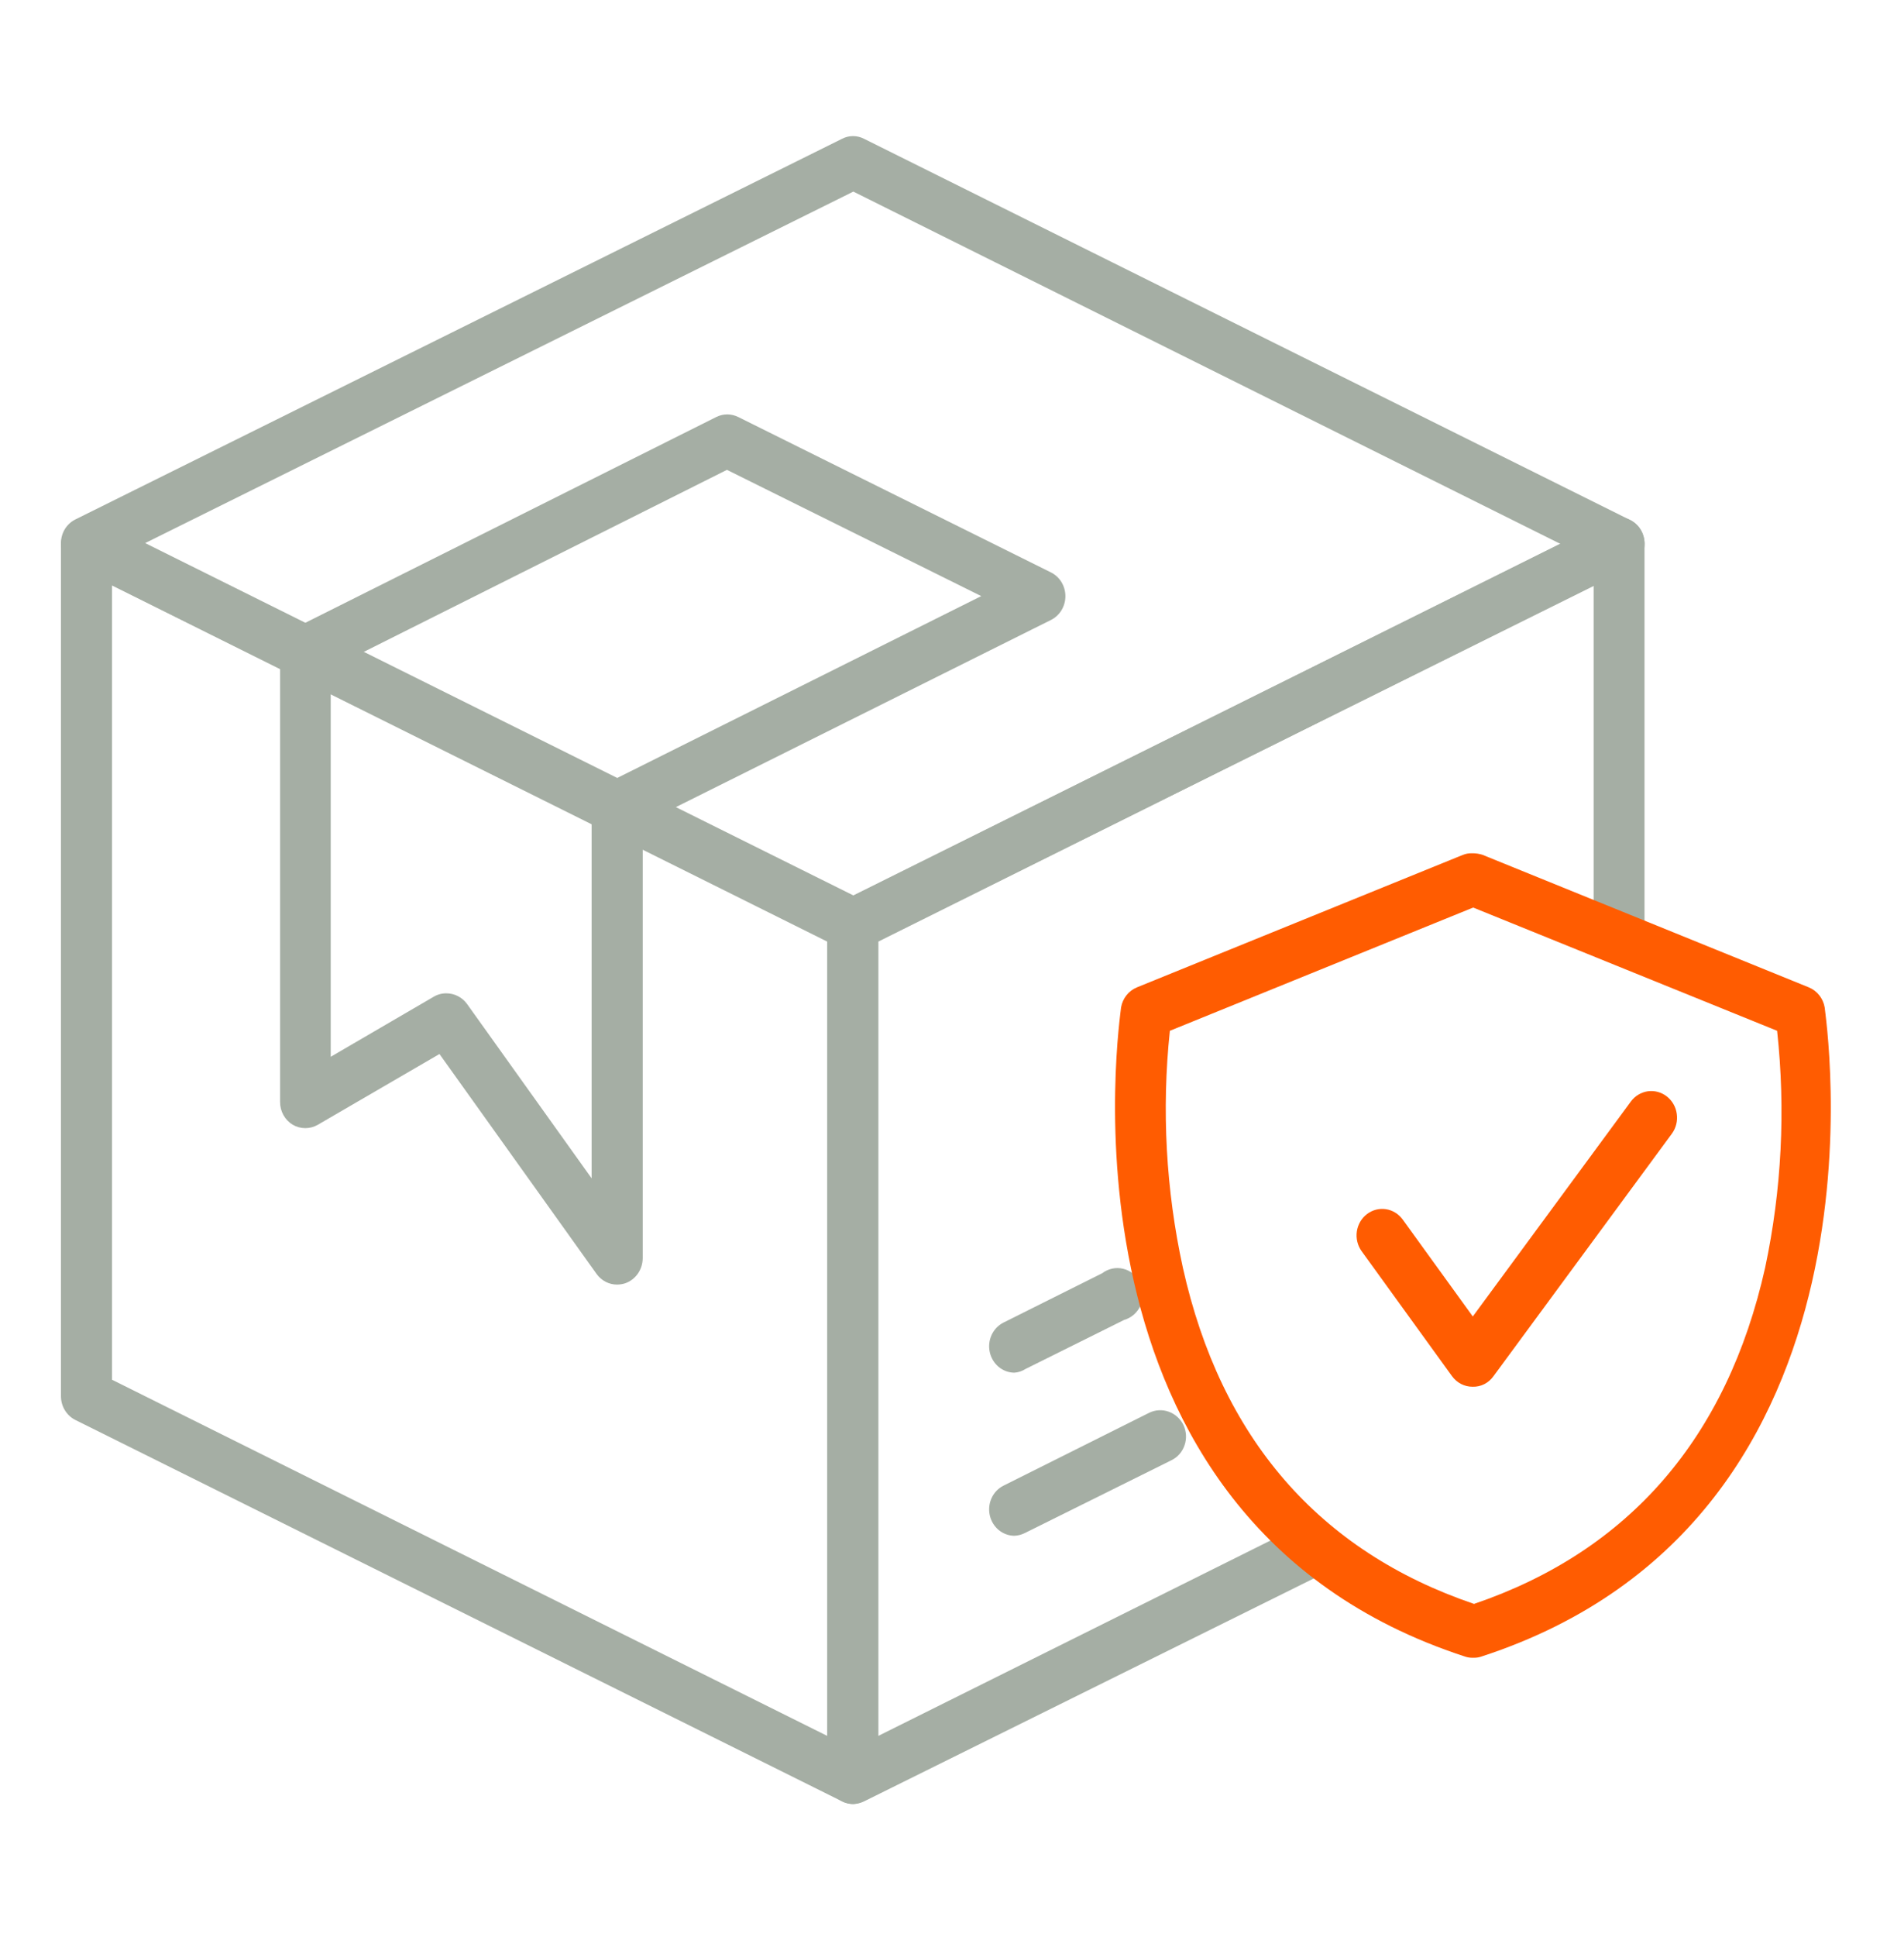
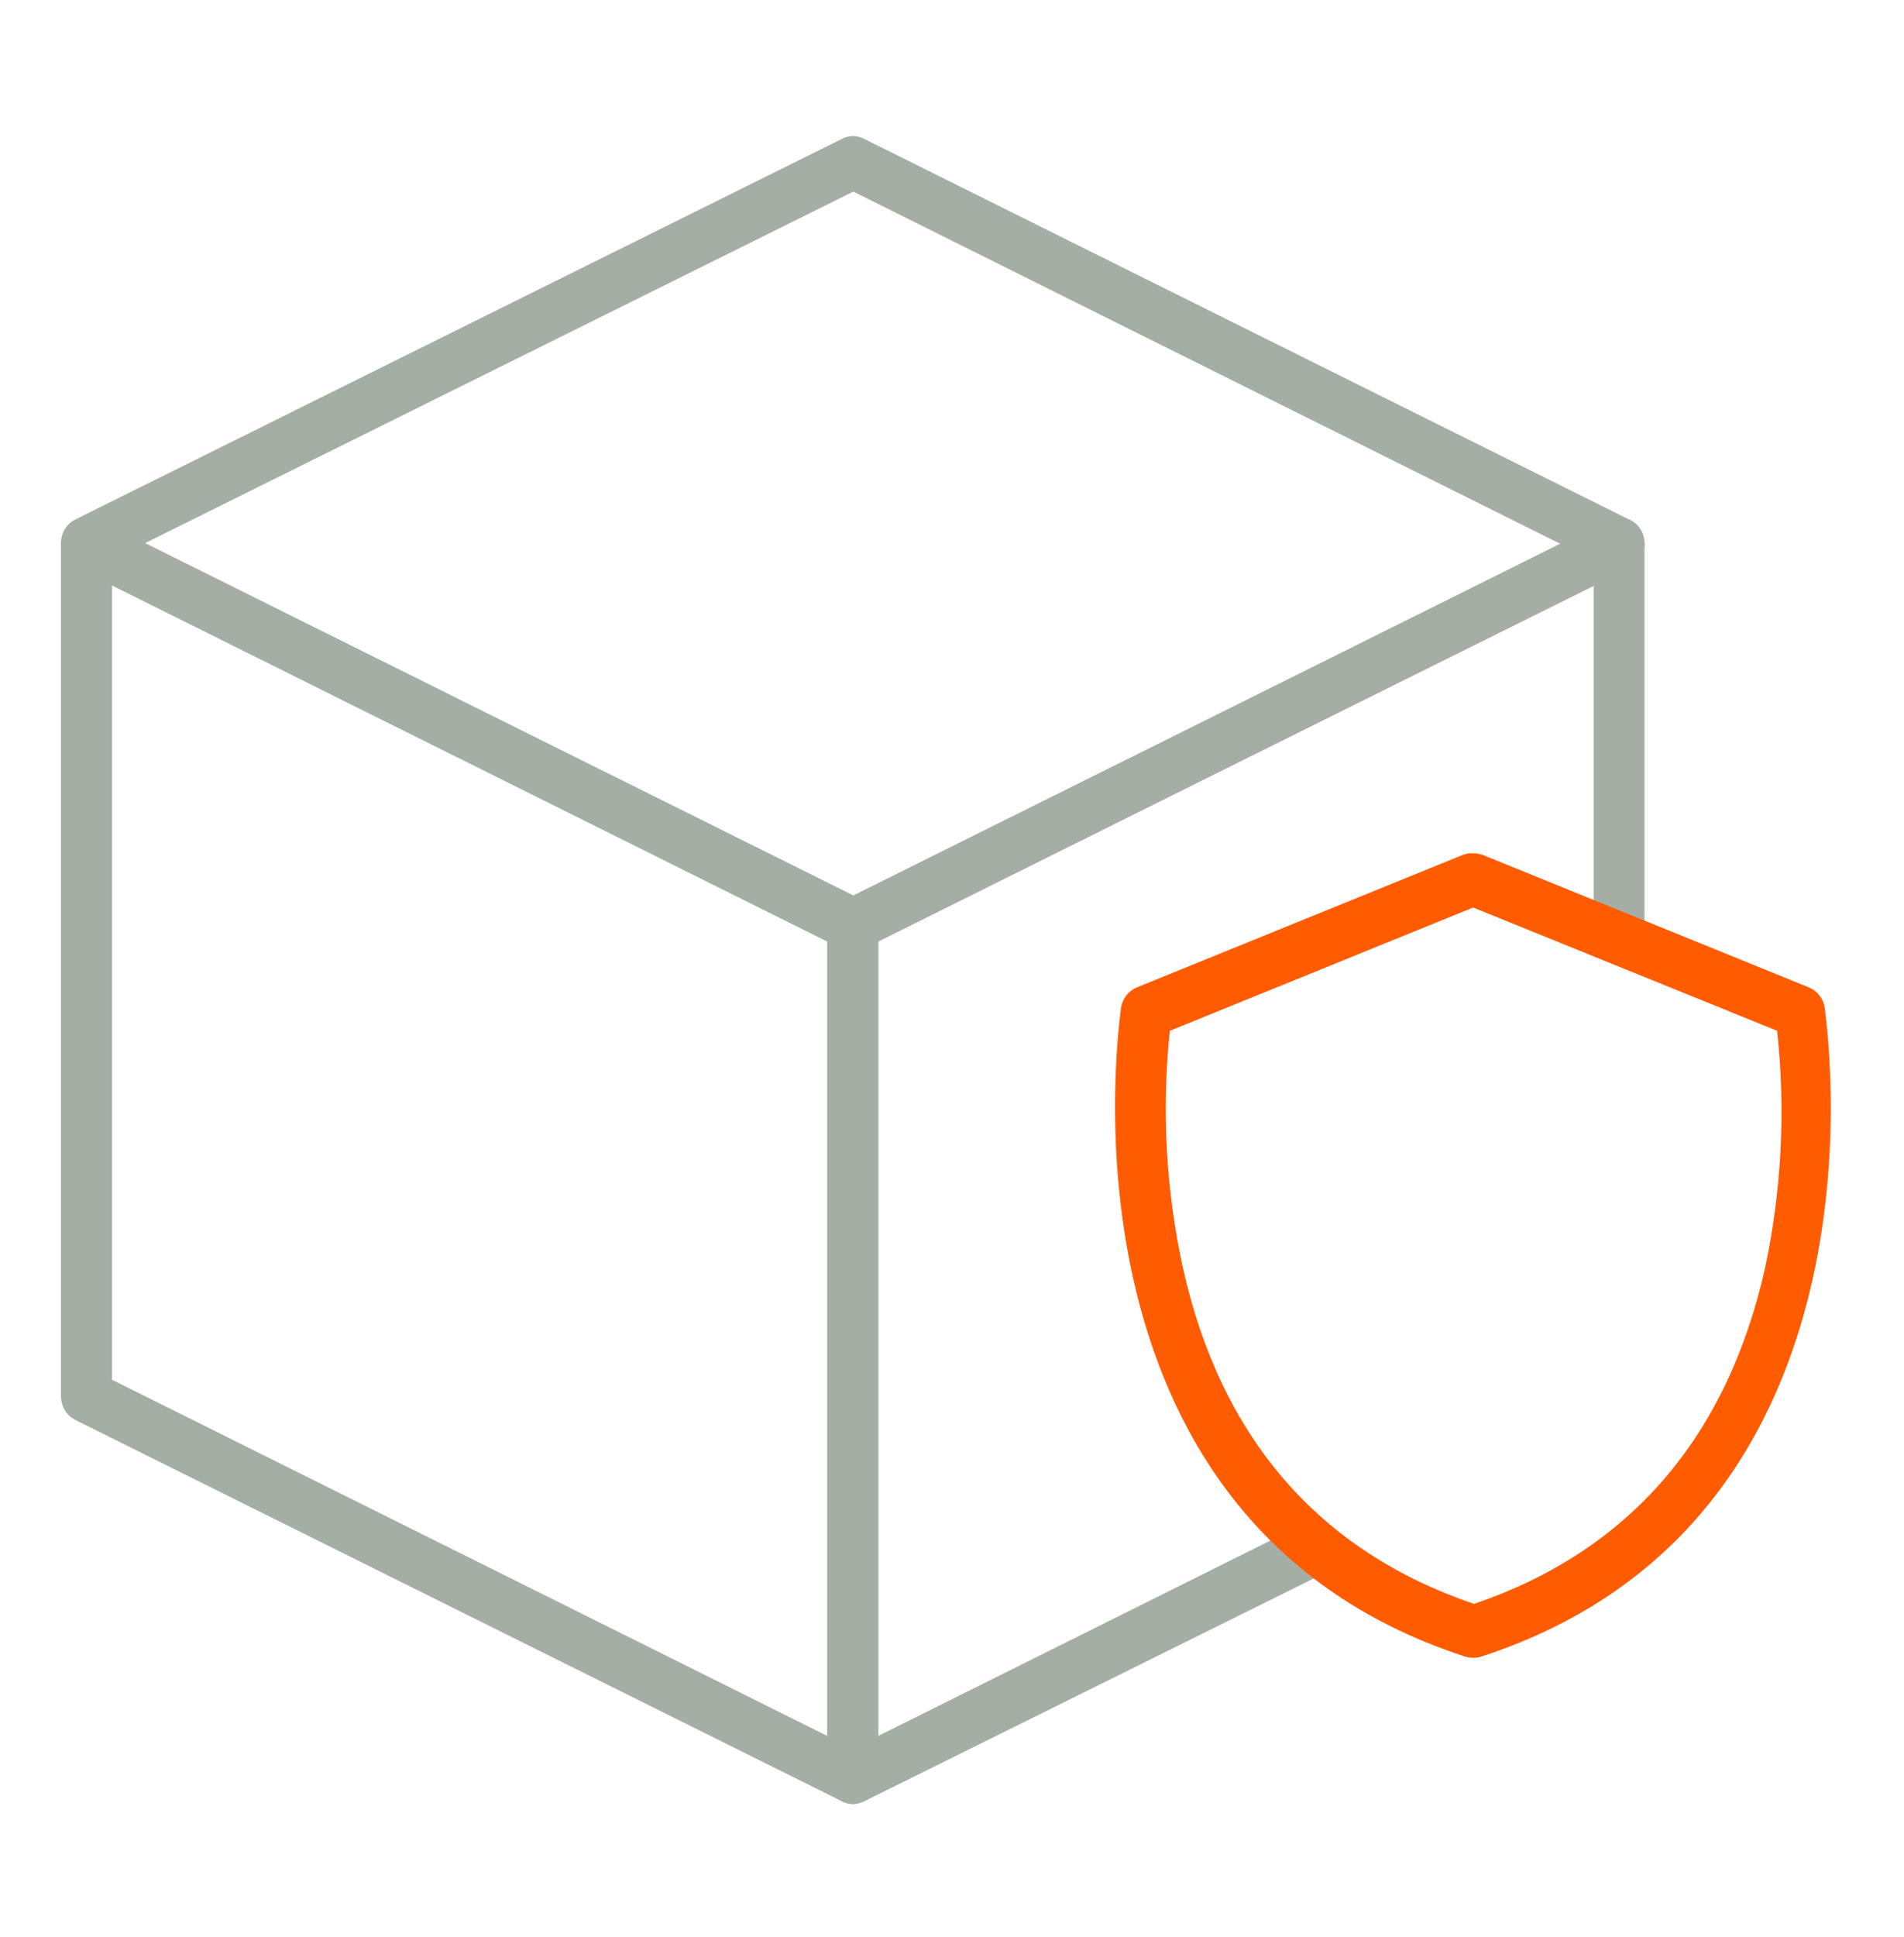
<svg xmlns="http://www.w3.org/2000/svg" width="59" height="60" viewBox="0 0 59 60" fill="none">
  <path d="M26.443 55.872C26.324 55.872 26.206 55.845 26.098 55.793L2.335 43.978C2.201 43.911 2.088 43.806 2.009 43.675C1.93 43.544 1.888 43.393 1.889 43.239V16.866C1.893 16.733 1.929 16.603 1.993 16.488C2.058 16.373 2.149 16.276 2.259 16.206C2.371 16.132 2.499 16.088 2.633 16.08C2.766 16.072 2.898 16.099 3.018 16.16L26.768 27.916C26.902 27.983 27.016 28.088 27.095 28.219C27.174 28.35 27.215 28.501 27.215 28.655V55.061C27.211 55.194 27.175 55.324 27.11 55.439C27.046 55.554 26.954 55.651 26.845 55.721C26.727 55.809 26.588 55.862 26.443 55.872ZM3.471 42.732L25.632 53.762V29.162L3.471 18.132V42.732Z" fill="#A5AEA4" />
  <path d="M26.443 29.453C26.323 29.454 26.205 29.424 26.098 29.367L2.335 17.558C2.201 17.491 2.088 17.386 2.009 17.256C1.93 17.125 1.888 16.974 1.889 16.82C1.889 16.667 1.931 16.517 2.01 16.387C2.089 16.258 2.202 16.154 2.335 16.088L26.092 4.299C26.198 4.244 26.315 4.215 26.433 4.215C26.552 4.215 26.669 4.244 26.775 4.299L50.518 16.108C50.651 16.176 50.764 16.281 50.842 16.412C50.92 16.542 50.962 16.693 50.962 16.846C50.962 17 50.92 17.15 50.842 17.281C50.764 17.411 50.651 17.517 50.518 17.585L26.768 29.367C26.668 29.421 26.556 29.451 26.443 29.453ZM4.499 16.82L26.443 27.732L48.355 16.846L26.443 5.934L4.499 16.82Z" fill="#A5AEA4" />
  <path d="M26.444 55.873C26.294 55.874 26.148 55.83 26.022 55.747C25.913 55.678 25.822 55.581 25.757 55.466C25.692 55.351 25.657 55.221 25.652 55.088V28.655C25.653 28.501 25.696 28.351 25.774 28.221C25.853 28.09 25.966 27.985 26.099 27.916L49.83 16.101C49.95 16.041 50.082 16.013 50.215 16.021C50.349 16.029 50.477 16.073 50.589 16.147C50.699 16.217 50.79 16.314 50.855 16.429C50.919 16.544 50.955 16.674 50.959 16.807V28.609C50.969 28.722 50.956 28.836 50.921 28.944C50.886 29.051 50.83 29.15 50.755 29.234C50.681 29.318 50.591 29.384 50.49 29.43C50.39 29.476 50.281 29.5 50.171 29.5C50.062 29.5 49.953 29.476 49.852 29.43C49.752 29.384 49.661 29.318 49.587 29.234C49.513 29.15 49.457 29.051 49.422 28.944C49.386 28.836 49.373 28.722 49.383 28.609V18.132L27.216 29.163V53.763L40.22 47.288C40.413 47.194 40.634 47.184 40.834 47.259C41.035 47.334 41.198 47.487 41.289 47.687C41.38 47.886 41.39 48.115 41.317 48.322C41.245 48.529 41.096 48.698 40.903 48.791L26.769 55.794C26.667 55.843 26.556 55.87 26.444 55.873Z" fill="#A5AEA4" />
-   <path d="M19.124 39.785C19 39.786 18.878 39.756 18.767 39.699C18.656 39.642 18.56 39.558 18.486 39.455L13.618 32.644L9.853 34.833C9.733 34.903 9.598 34.94 9.46 34.94C9.323 34.94 9.188 34.903 9.068 34.833C8.949 34.761 8.85 34.658 8.782 34.534C8.713 34.41 8.678 34.27 8.679 34.127V20.189C8.679 20.036 8.721 19.886 8.8 19.756C8.879 19.627 8.992 19.523 9.125 19.457L22.194 12.916C22.3 12.863 22.417 12.835 22.535 12.835C22.653 12.835 22.77 12.863 22.877 12.916L32.569 17.73C32.703 17.797 32.815 17.901 32.894 18.031C32.972 18.161 33.014 18.311 33.014 18.465C33.014 18.618 32.972 18.768 32.894 18.898C32.815 19.028 32.703 19.133 32.569 19.2L19.916 25.51V38.967C19.915 39.139 19.863 39.306 19.765 39.446C19.668 39.585 19.531 39.69 19.373 39.745C19.293 39.771 19.209 39.784 19.124 39.785ZM13.835 30.765C13.958 30.765 14.081 30.795 14.191 30.852C14.302 30.909 14.398 30.992 14.473 31.095L18.333 36.495V25.002C18.333 24.847 18.376 24.696 18.456 24.565C18.536 24.434 18.651 24.33 18.786 24.264L30.406 18.462L22.526 14.552L10.248 20.703V32.73L13.439 30.87C13.559 30.799 13.696 30.762 13.835 30.765Z" fill="#A5AEA4" />
-   <path d="M31.427 47.565C31.25 47.562 31.079 47.497 30.942 47.382C30.805 47.266 30.709 47.106 30.67 46.928C30.631 46.749 30.651 46.562 30.727 46.397C30.803 46.231 30.931 46.097 31.089 46.016L35.613 43.754C35.803 43.663 36.02 43.651 36.218 43.723C36.416 43.794 36.579 43.943 36.673 44.136C36.718 44.233 36.744 44.338 36.75 44.445C36.756 44.552 36.742 44.659 36.707 44.76C36.673 44.861 36.619 44.955 36.55 45.034C36.48 45.114 36.396 45.178 36.303 45.224L31.772 47.473C31.665 47.529 31.547 47.561 31.427 47.565Z" fill="#A5AEA4" />
-   <path d="M31.427 42.514C31.25 42.511 31.079 42.447 30.942 42.331C30.805 42.215 30.709 42.055 30.67 41.877C30.631 41.698 30.651 41.511 30.727 41.346C30.803 41.181 30.931 41.047 31.089 40.965L34.152 39.435C34.245 39.364 34.353 39.314 34.467 39.29C34.581 39.266 34.698 39.268 34.811 39.297C34.924 39.325 35.03 39.379 35.12 39.454C35.211 39.529 35.285 39.624 35.336 39.732C35.387 39.84 35.414 39.958 35.416 40.078C35.418 40.199 35.394 40.318 35.346 40.427C35.298 40.537 35.227 40.634 35.139 40.712C35.051 40.79 34.947 40.847 34.835 40.879L31.772 42.402C31.668 42.468 31.549 42.507 31.427 42.514Z" fill="#A5AEA4" />
  <path d="M45.676 51.343H45.624C45.544 51.343 45.465 51.33 45.389 51.303C32.256 47.024 34.739 31.358 34.739 31.2C34.763 31.062 34.821 30.933 34.906 30.825C34.992 30.716 35.104 30.632 35.23 30.58L45.325 26.479C45.416 26.442 45.514 26.424 45.612 26.427C45.727 26.424 45.841 26.442 45.95 26.479L56.051 30.58C56.177 30.632 56.289 30.716 56.375 30.825C56.461 30.933 56.518 31.062 56.542 31.2C56.542 31.358 59.037 47.024 45.912 51.303C45.836 51.33 45.756 51.343 45.676 51.343ZM36.251 31.925C35.993 34.376 36.129 36.853 36.653 39.257C37.827 44.532 40.864 48.04 45.676 49.675C50.48 48.04 53.518 44.532 54.698 39.257C55.209 36.851 55.334 34.374 55.068 31.925L45.65 28.108L36.251 31.925Z" fill="#FF5C01" />
-   <path d="M45.631 42.949C45.507 42.95 45.385 42.92 45.274 42.863C45.163 42.806 45.067 42.722 44.993 42.62L42.192 38.749C42.067 38.574 42.014 38.355 42.045 38.14C42.076 37.925 42.188 37.731 42.358 37.602C42.527 37.473 42.739 37.418 42.947 37.45C43.156 37.482 43.343 37.599 43.468 37.773L45.638 40.773L50.532 34.121C50.595 34.034 50.673 33.961 50.764 33.906C50.854 33.851 50.953 33.815 51.057 33.799C51.161 33.784 51.266 33.79 51.368 33.817C51.469 33.844 51.565 33.891 51.648 33.956C51.732 34.021 51.803 34.102 51.856 34.195C51.91 34.288 51.945 34.392 51.959 34.499C51.974 34.606 51.969 34.715 51.943 34.82C51.917 34.925 51.871 35.023 51.808 35.11L46.276 42.626C46.202 42.73 46.104 42.813 45.992 42.87C45.88 42.926 45.756 42.953 45.631 42.949Z" fill="#FF5C01" />
</svg>